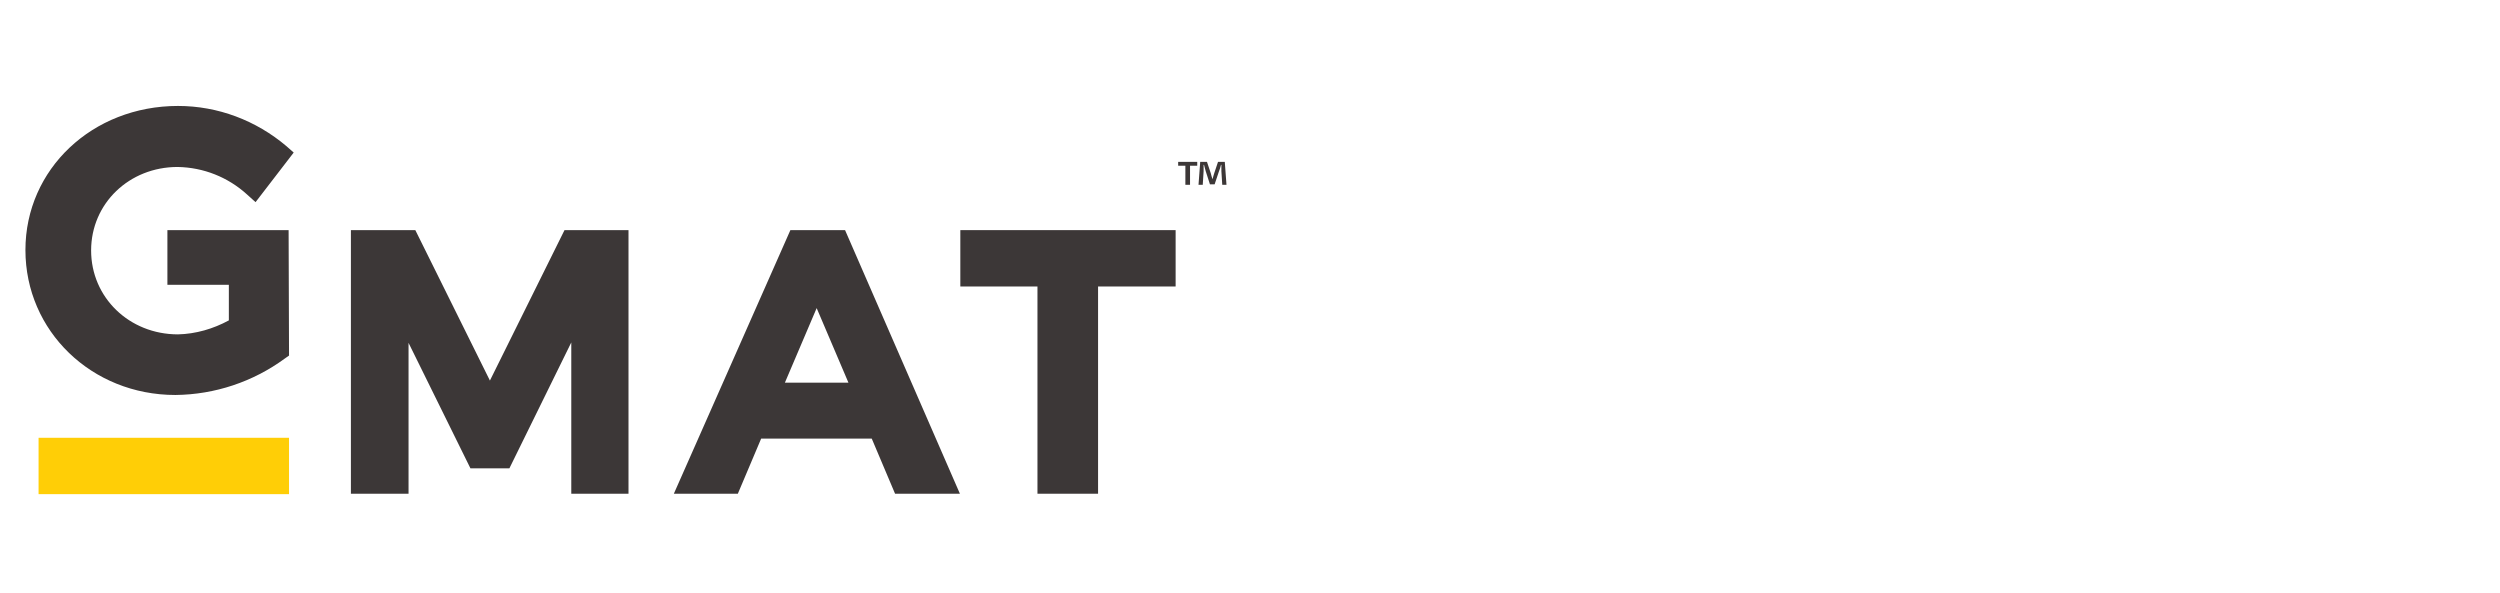
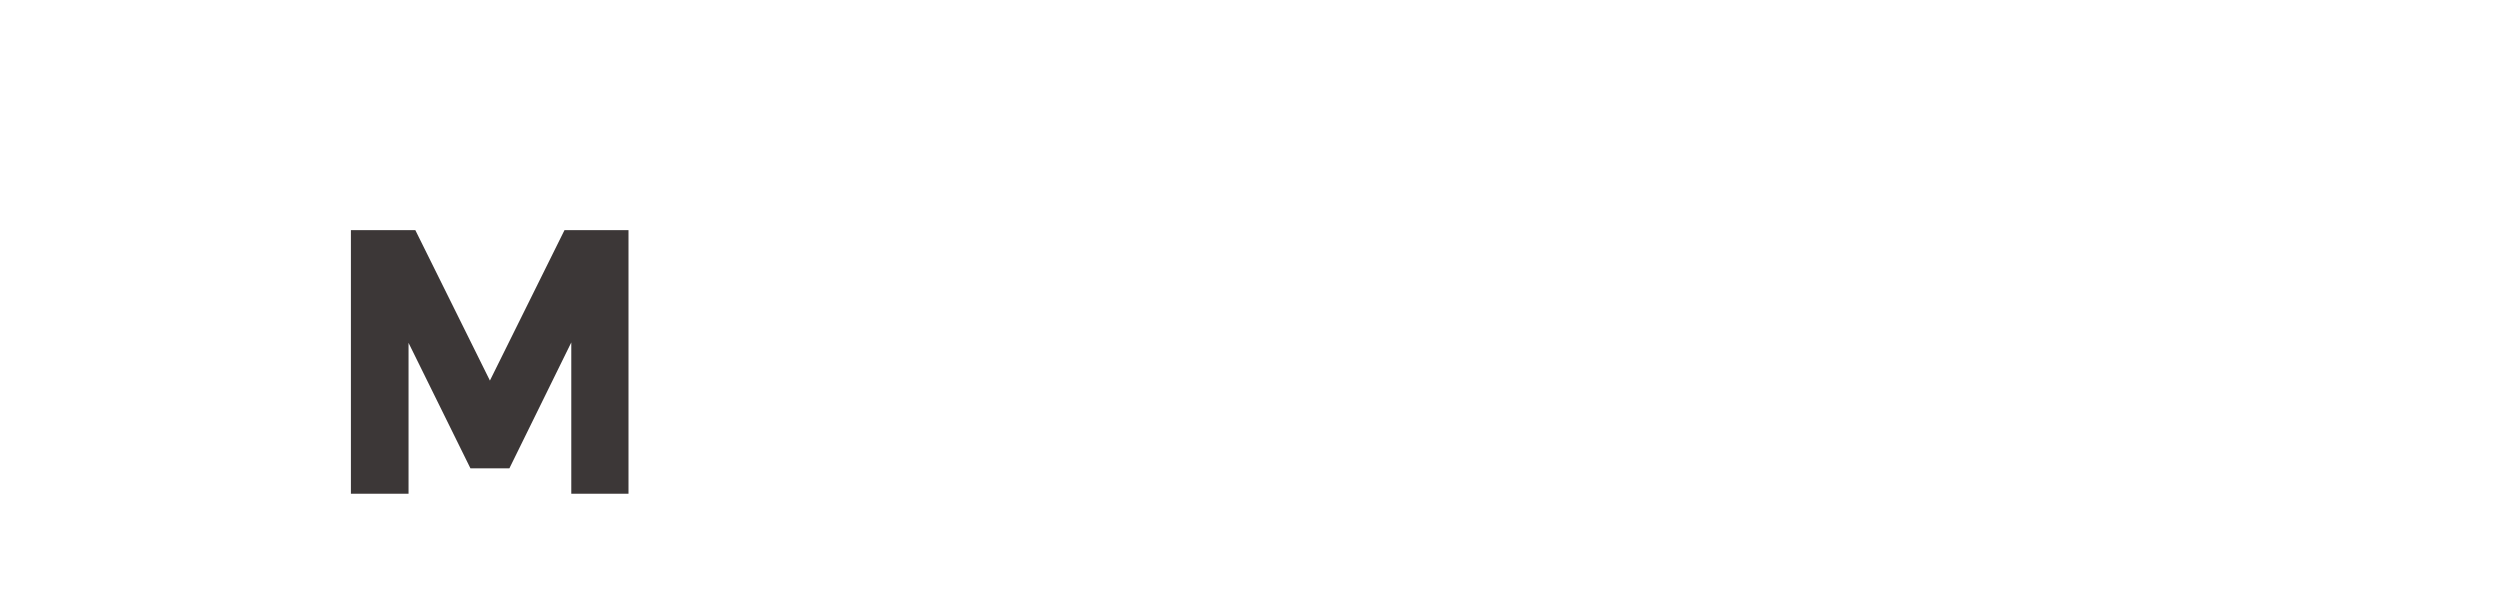
<svg xmlns="http://www.w3.org/2000/svg" version="1.1" id="GMAT_LOGO_POS_SPOT" x="0px" y="0px" viewBox="0 0 589.9 140" style="enable-background:new 0 0 589.9 140;" xml:space="preserve">
  <style type="text/css">
	.st0{fill:#3C3737;}
	.st1{fill:#FFCE06;}
</style>
  <title>GMAT_LOGO_POS_RGB</title>
-   <path class="st0" d="M68.1,54.3H39.5v12.9H54v8.4c-3.7,2-7.8,3.2-12,3.3c-11.5,0-20.5-8.7-20.5-19.8s9-19.7,20.4-19.7  c6.1,0.1,11.9,2.4,16.4,6.5l2,1.8l9-11.7l-1.7-1.5C60.4,28.4,51.4,25,42,25C21.8,25,6,39.9,6,59s15.6,34.2,35.4,34.2  c9.3-0.1,18.3-3.1,25.8-8.6l1-0.7L68.1,54.3z" />
-   <path class="st0" d="M199.4,54.3h-12.9L159,116.5h15.1l5.5-13h26.1l5.5,13h15.3L199.4,54.3z M185.2,90.3l7.5-17.6l7.5,17.6H185.2z" />
-   <polygon class="st0" points="226.6,54.3 226.6,67.6 244.8,67.6 244.8,116.5 259.1,116.5 259.1,67.6 277.4,67.6 277.4,54.3 " />
  <polygon class="st0" points="133.2,54.3 115.6,89.8 98,54.3 82.8,54.3 82.8,116.5 96.4,116.5 96.4,80.9 111,110.5 120.2,110.5   134.8,80.8 134.8,116.5 148.3,116.5 148.3,54.3 " />
-   <rect x="9.1" y="103.3" class="st1" width="59.1" height="13.3" />
-   <path class="st0" d="M282.5,38.2v0.9h-1.7v4.5h-1.1v-4.5H278v-0.9L282.5,38.2z M288.4,43.6l-0.2-3.2c0-0.4,0-0.9,0-1.5h-0.1  c-0.1,0.5-0.3,1.1-0.5,1.6l-1,3h-1.1l-1-3.1c-0.1-0.4-0.3-1.1-0.4-1.5h-0.1c0,0.5,0,1,0,1.5l-0.2,3.2h-1l0.4-5.4h1.6l0.9,2.7  c0.1,0.4,0.2,0.8,0.4,1.4l0,0c0.1-0.5,0.3-1,0.4-1.4l0.9-2.7h1.6l0.4,5.4L288.4,43.6z" />
</svg>